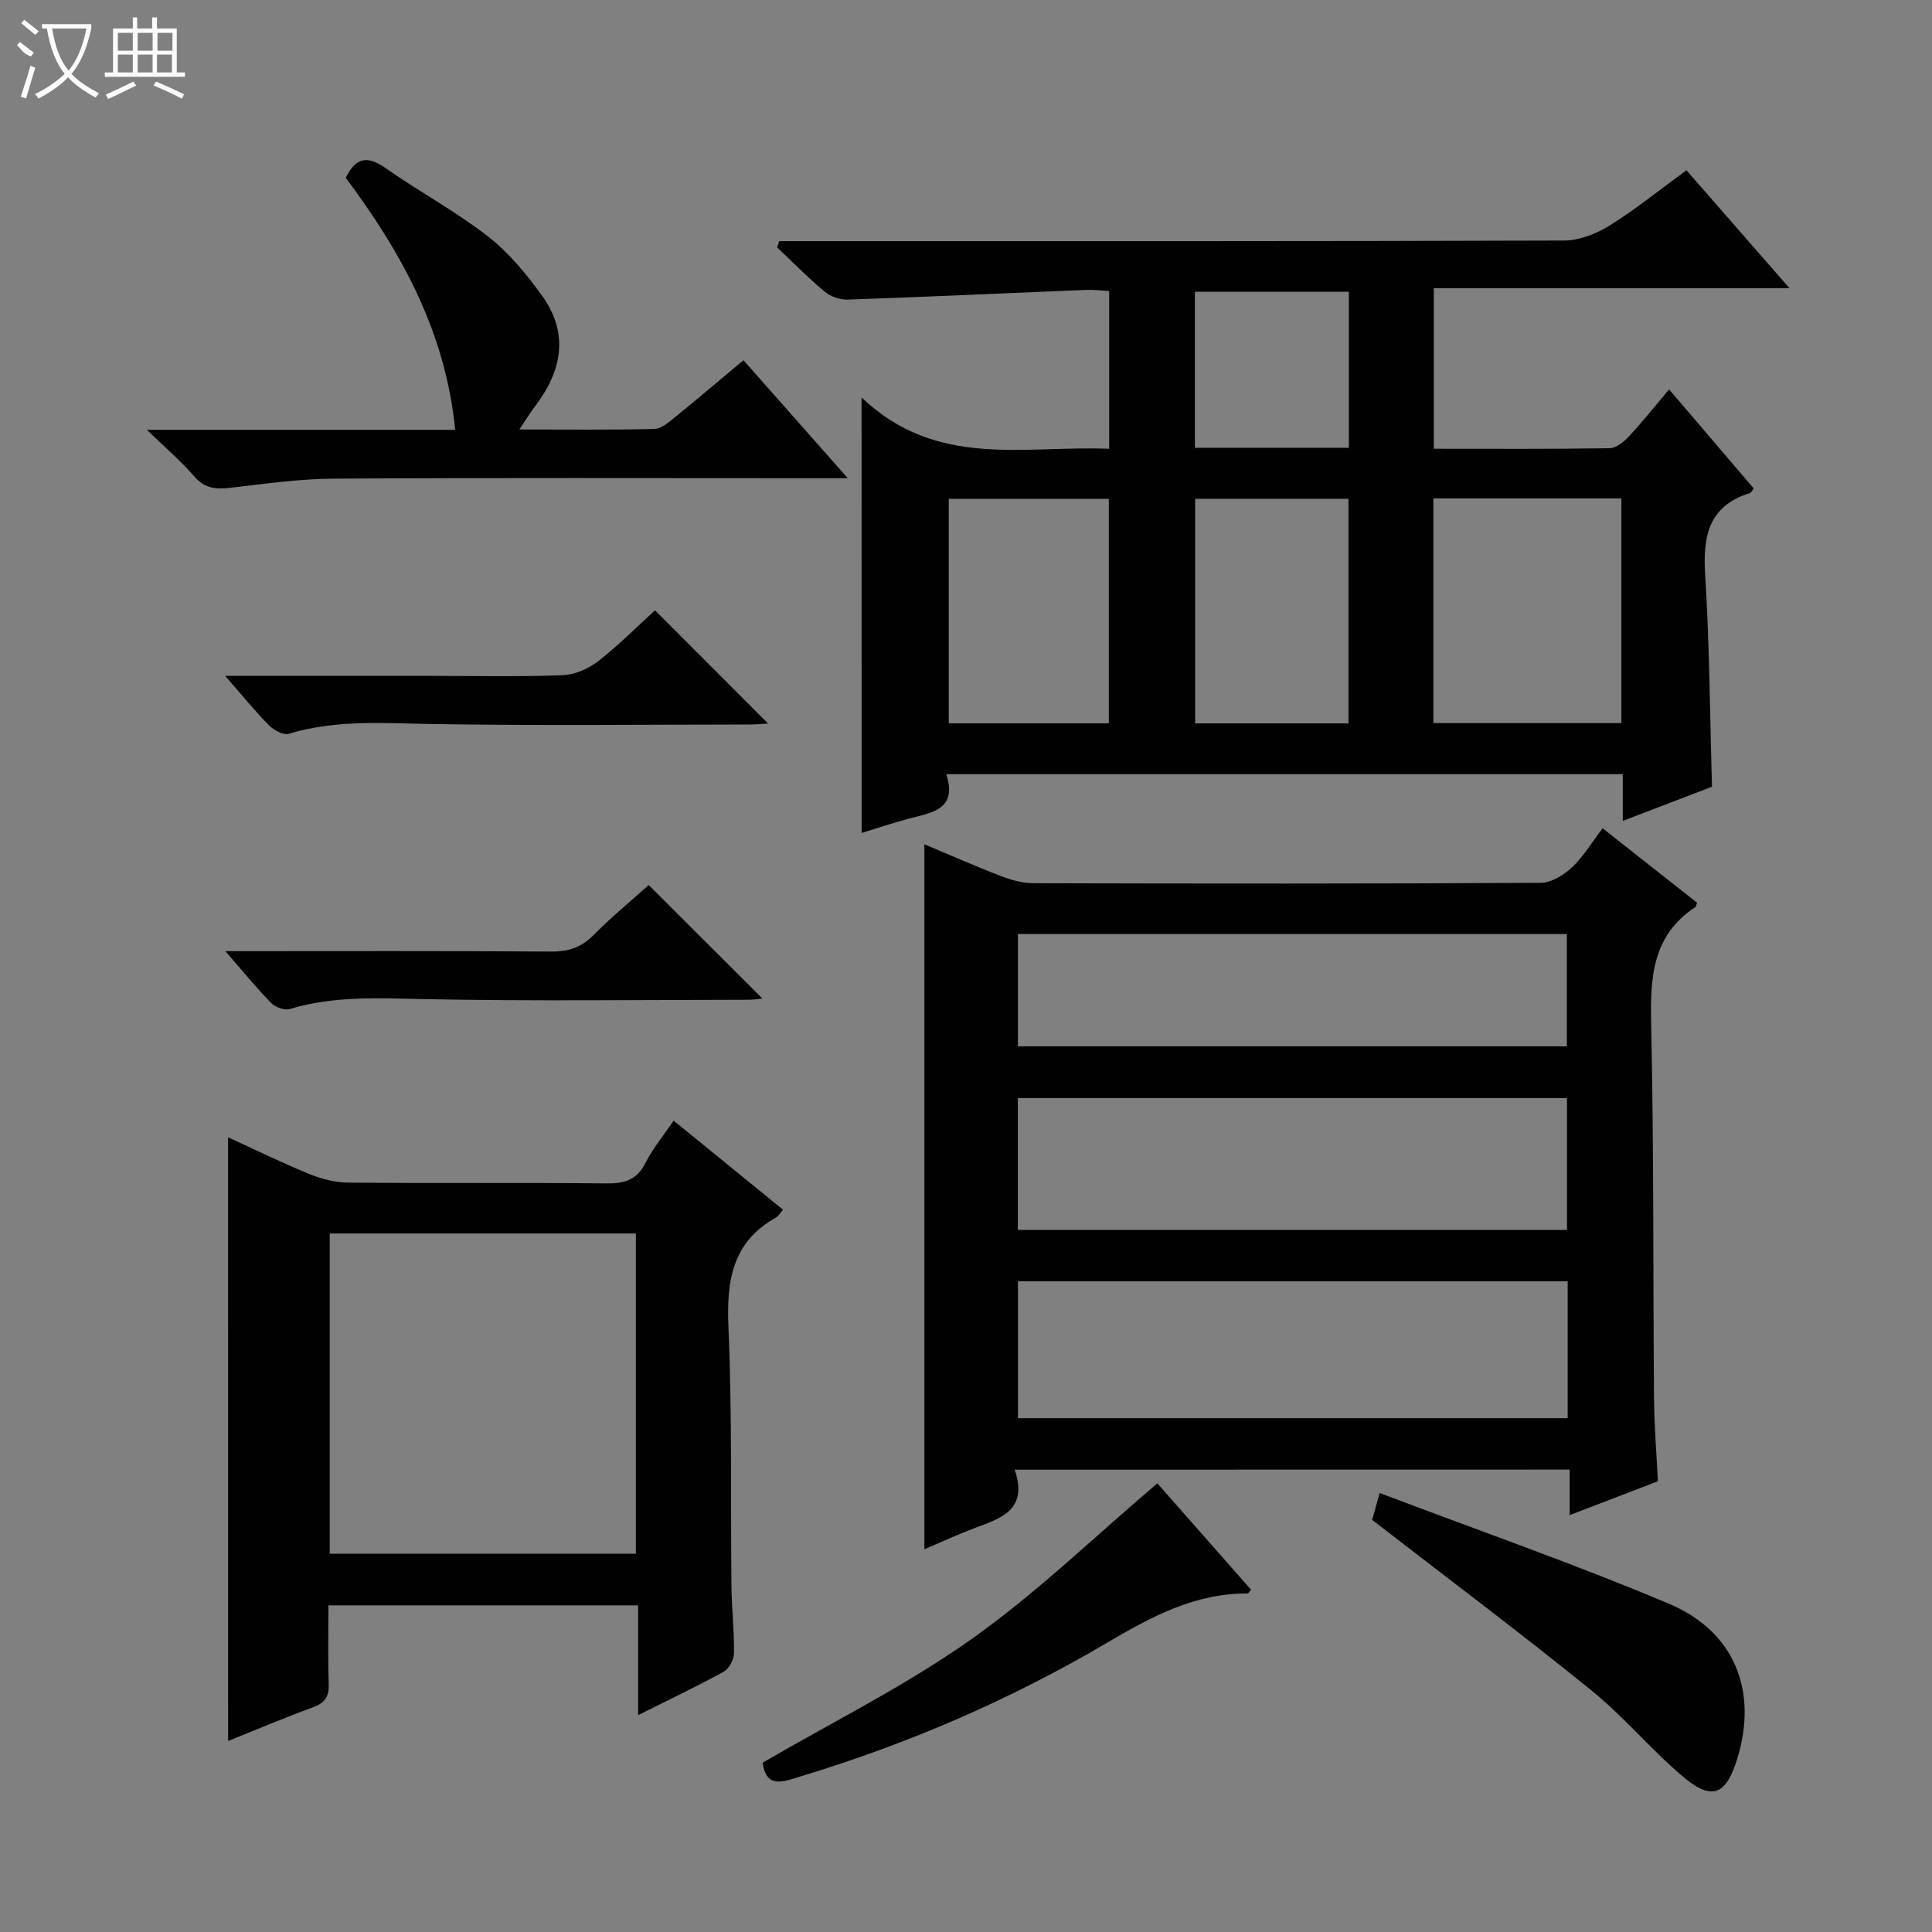
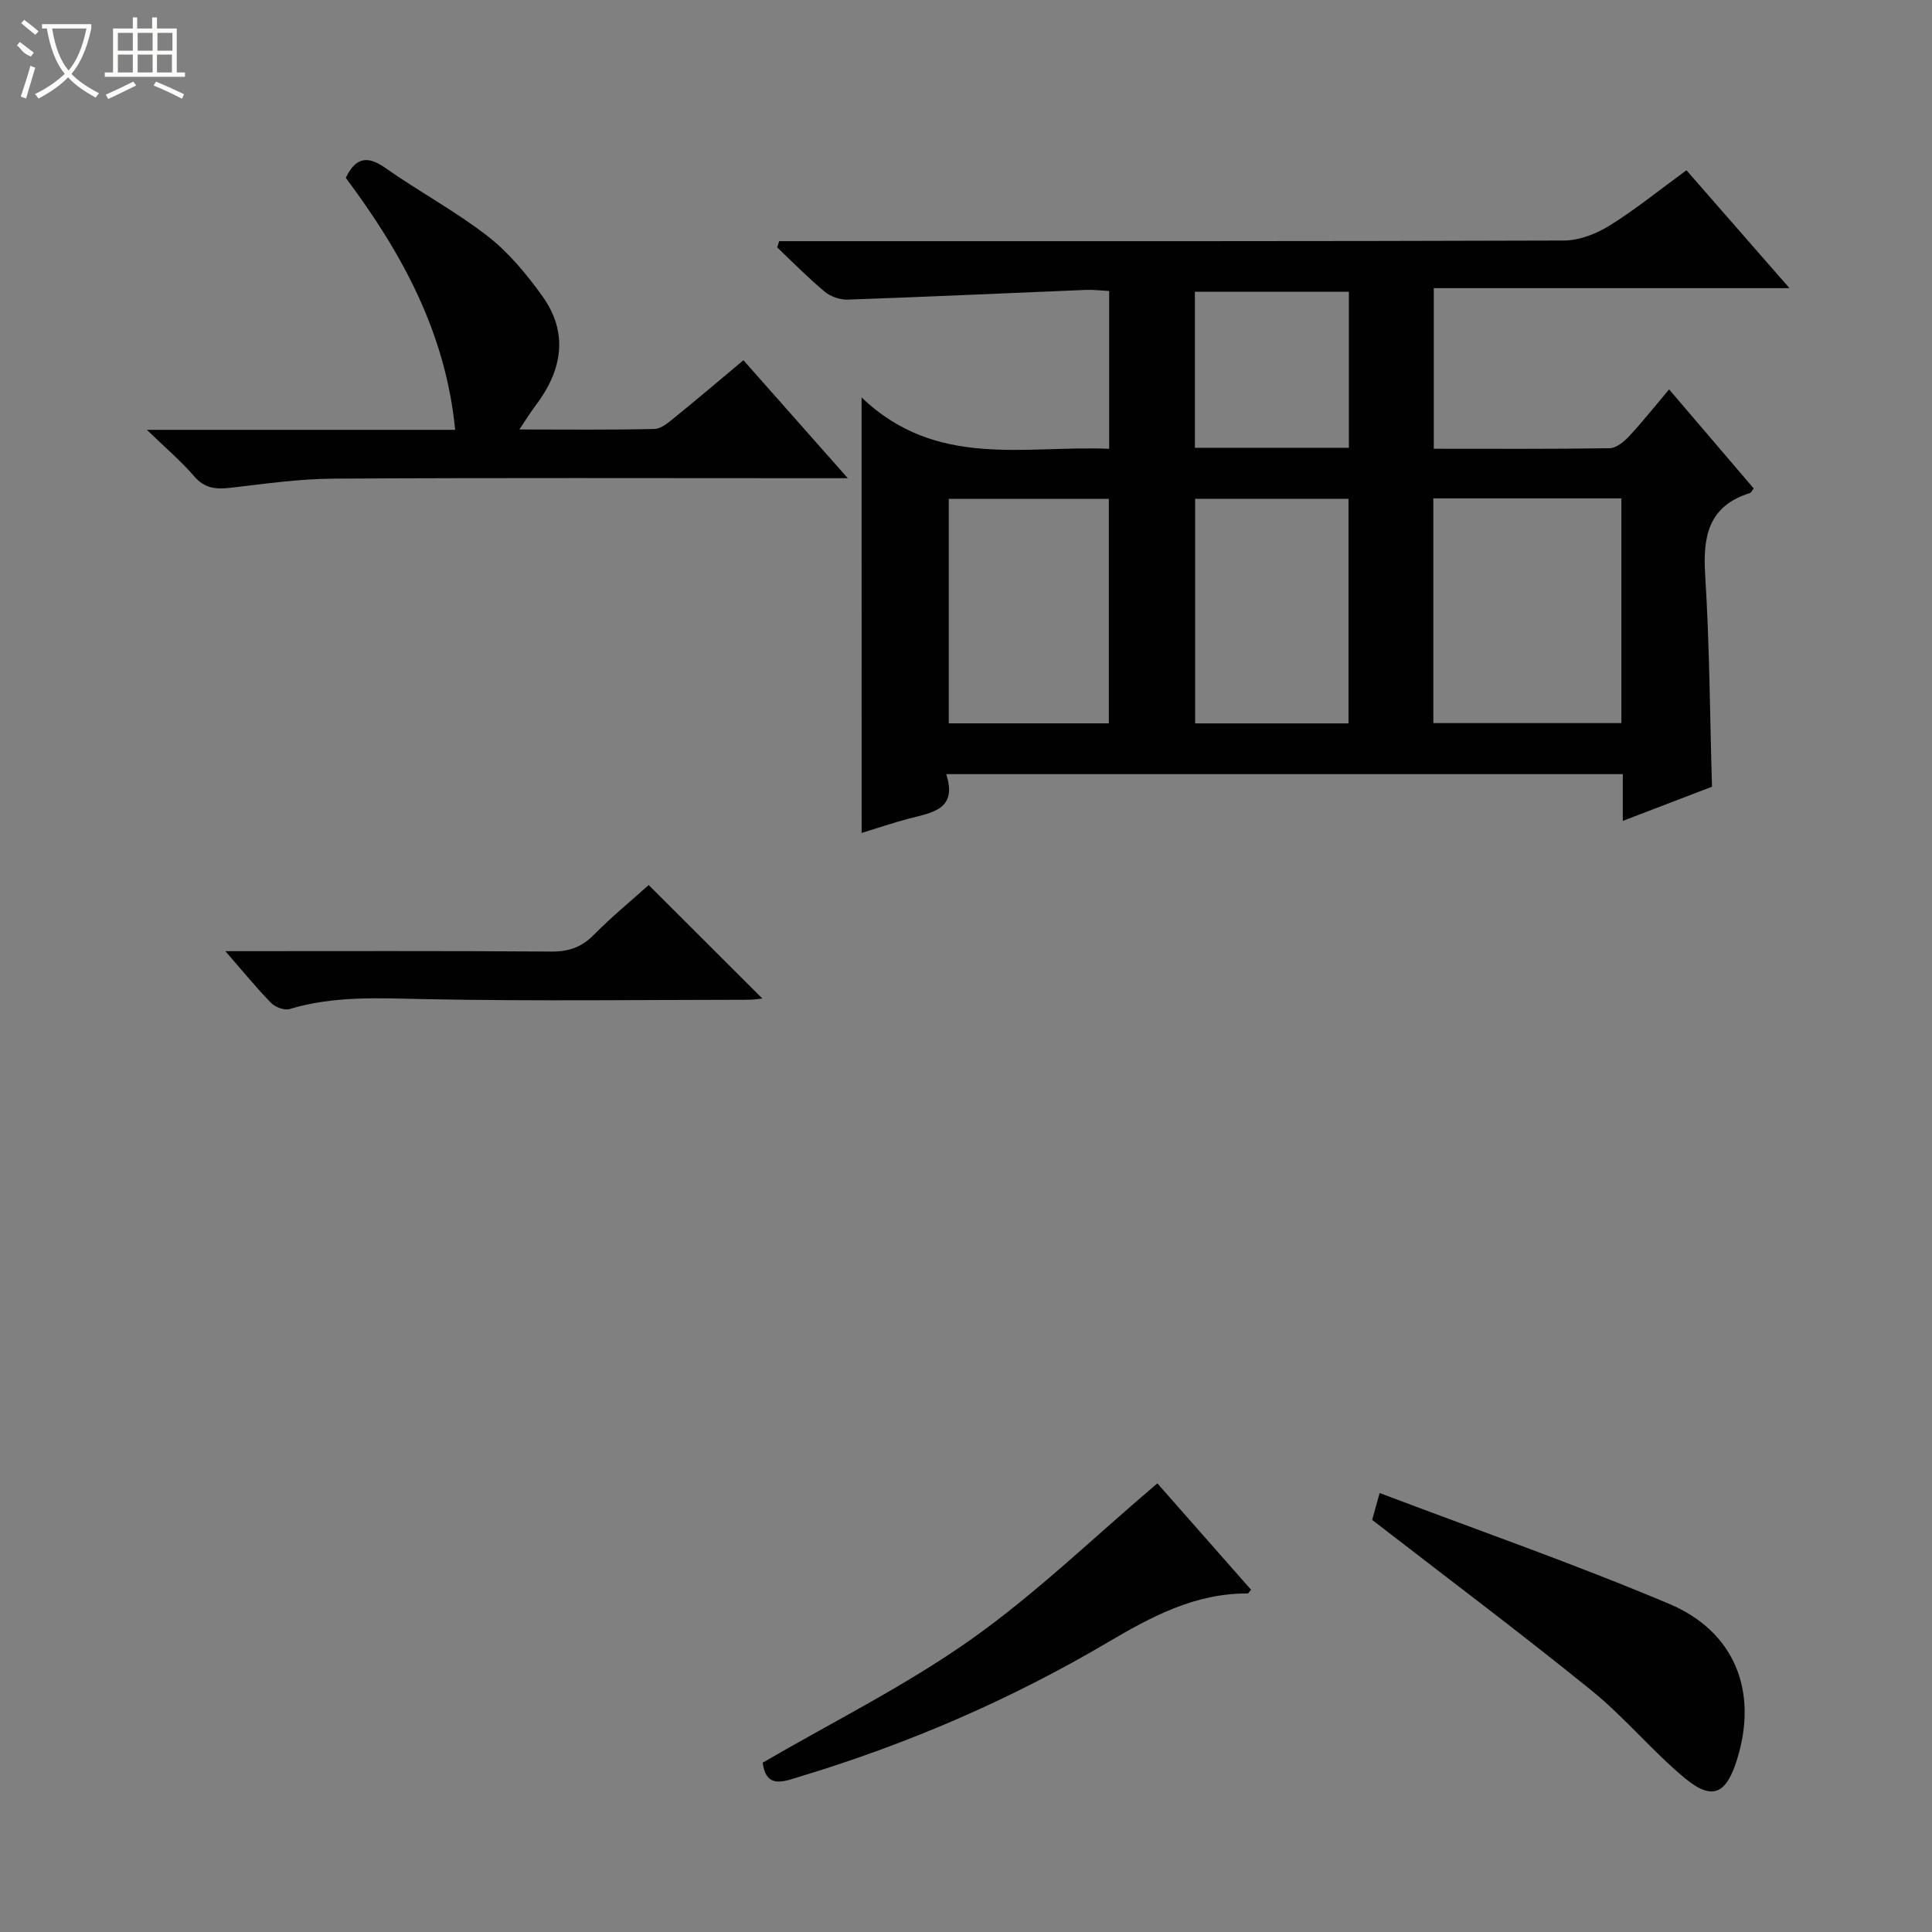
<svg xmlns="http://www.w3.org/2000/svg" enable-background="new 0 0 400 400" viewBox="0 0 400 400">
  <rect x="0" y="0" width="400" height="400" fill="#808080" stroke="none" />
  <g fill="#010102">
    <path d="m178.38 82.29c15.53 14.84 33.68 9.89 51.26 10.63 0-11.04 0-21.63 0-32.67-1.6-.08-3.21-.29-4.8-.23-16.43.67-32.85 1.44-49.28 2.01-1.6.06-3.57-.6-4.79-1.62-3.45-2.87-6.6-6.09-9.86-9.18.13-.43.27-.87.4-1.3h5.07c52.48 0 104.95.05 157.43-.13 3.18-.01 6.71-1.4 9.47-3.12 5.34-3.32 10.26-7.33 15.88-11.43 7 8.01 13.84 15.84 21.33 24.41-24.94 0-49.07 0-73.64 0v33.25c12.2 0 24.3.08 36.4-.11 1.37-.02 2.98-1.34 4.03-2.47 2.82-3.03 5.39-6.28 8.29-9.71 6.56 7.68 12.06 14.12 17.52 20.51-.39.49-.54.87-.79.95-8.62 2.69-9.77 9-9.26 17.03.91 14.41.97 28.88 1.41 43.77-5.78 2.22-11.91 4.57-18.47 7.08 0-3.47 0-6.43 0-9.68-46.67 0-93.05 0-140.07 0 2.36 7.31-2.88 7.94-7.63 9.18-3.31.86-6.56 1.98-9.89 2.99-.01-29.83-.01-59.03-.01-90.16zm157.31 67.42c0-15.83 0-31.09 0-46.52-13.09 0-25.86 0-38.93 0v46.52zm-106.12.05c0-15.78 0-31.13 0-46.48-11.26 0-22.16 0-33.14 0v46.48zm49.62.01c0-15.78 0-31.14 0-46.5-10.82 0-21.24 0-31.75 0v46.5zm.08-89.37c-10.88 0-21.43 0-31.88 0v32.31h31.88c0-10.8 0-21.37 0-32.31z" />
-     <path d="m210.08 304.28c2.84 8.34-2.84 10.06-8.29 12.09-3.4 1.27-6.69 2.81-10.41 4.39 0-48.81 0-97.11 0-145.96 5.31 2.22 10.56 4.55 15.91 6.6 2.11.81 4.45 1.46 6.69 1.46 35 .09 70 .12 105-.08 2.2-.01 4.77-1.61 6.48-3.2 2.37-2.22 4.09-5.15 6.34-8.1 6.72 5.29 13.2 10.4 19.55 15.41-.21.61-.21.83-.31.89-9.05 5.92-9.4 14.75-9.18 24.44.56 25.82.38 51.66.59 77.48.05 5.63.52 11.25.8 16.98-6.09 2.34-11.8 4.53-18.27 7.01 0-3.45 0-6.31 0-9.43-38.39.02-76.15.02-114.9.02zm114.49-39c-38.01 0-75.76 0-113.81 0v28.34h113.81c0-9.57 0-18.82 0-28.34zm-.14-10.63c0-9.33 0-18.37 0-27.29-38.13 0-75.87 0-113.7 0v27.29zm-113.68-38.02h113.65c0-8.01 0-15.7 0-23.25-38.15 0-75.88 0-113.65 0z" />
-     <path d="m47.22 235.46c5.69 2.61 11.16 5.29 16.78 7.59 2.53 1.03 5.38 1.78 8.09 1.8 17.83.16 35.66-.02 53.49.16 3.71.04 6.26-.69 8.05-4.22 1.55-3.07 3.81-5.78 5.84-8.77 7.61 6.2 15.08 12.28 22.64 18.43-.59.67-.93 1.33-1.47 1.64-9.11 5.1-10.24 13.17-9.82 22.78.77 17.8.42 35.64.62 53.47.05 4.65.59 9.3.53 13.94-.02 1.32-1.02 3.21-2.13 3.82-5.63 3.09-11.43 5.85-17.72 9 0-7.88 0-15.12 0-22.73-21.41 0-42.46 0-64.12 0 0 5.43-.13 10.87.06 16.3.09 2.56-.74 3.88-3.19 4.78-5.88 2.15-11.65 4.6-17.64 7-.01-41.86-.01-83.07-.01-124.99zm84.43 86.23c0-22.39 0-44.41 0-66.31-21.38 0-42.41 0-63.38 0v66.31z" />
    <path d="m30.41 88.99h63.83c-1.99-20.26-11.13-36.75-22.65-52.17 1.98-4.11 4.36-4.75 8.19-2.05 6.92 4.87 14.46 8.91 21.14 14.09 4.35 3.37 8.04 7.83 11.29 12.34 5.65 7.81 4.16 15.59-1.44 22.92-.97 1.28-1.8 2.66-3.24 4.8 9.84 0 18.91.11 27.97-.11 1.42-.03 2.94-1.37 4.19-2.38 4.65-3.77 9.21-7.65 14.23-11.85 6.99 7.91 13.9 15.71 21.61 24.43-2.66 0-4.36 0-6.07 0-33.48 0-66.96-.11-100.44.09-7.11.04-14.22 1.07-21.3 1.89-2.99.35-5.35.16-7.52-2.38-2.66-3.1-5.81-5.76-9.79-9.62z" />
    <path d="m284.09 314.68c.31-1.13.75-2.71 1.55-5.57 20.16 7.65 40.33 14.67 59.96 22.96 13.5 5.7 18.41 17.99 14.09 32.03-2.18 7.06-4.91 9.02-10.96 3.97-6.75-5.63-12.41-12.56-19.23-18.08-14.73-11.93-29.88-23.3-45.41-35.31z" />
    <path d="m259.02 329.14c-.48.57-.58.77-.67.77-10.9-.07-19.93 4.77-29.05 10.15-19.96 11.77-41.14 20.93-63.34 27.66-3.5 1.06-7.34 2.85-8.05-2.78 14.49-8.44 29.56-15.92 43.13-25.51 13.5-9.55 25.5-21.22 38.58-32.32 5.83 6.62 12.65 14.36 19.4 22.03z" />
-     <path d="m46.61 139.93h42.36c9.15 0 18.32.21 27.46-.13 2.52-.09 5.37-1.32 7.4-2.89 4.31-3.36 8.18-7.28 11.78-10.55 7.97 7.97 15.77 15.78 23.42 23.44-.69.04-2.24.19-3.79.2-21.81.02-43.61.25-65.41-.09-10.12-.16-20.17-.99-30.08 2.02-1.11.34-3.1-.79-4.11-1.81-2.92-2.96-5.53-6.19-9.03-10.19z" />
    <path d="m46.66 196.93c23.26 0 45.38-.08 67.49.08 3.6.03 6.25-.89 8.79-3.46 3.71-3.76 7.83-7.13 11.36-10.31 7.97 7.95 15.8 15.76 23.54 23.49-.51.05-1.72.26-2.94.26-22.29.02-44.58.31-66.86-.13-9.48-.19-18.83-.74-28.07 2.05-1.09.33-2.99-.39-3.85-1.27-3.08-3.16-5.88-6.6-9.46-10.71z" />
  </g>
  <path d="m6.4 11.7c-2-.8-1.9-1.6-2.9-2.3l.6-.7c.9.7 1.9 1.4 2.9 2.2zm-2.1 8.3c.7-2.1 1.4-4.2 2-6.4.2.1.6.3 1 .4-.7 2.3-1.3 4.4-1.9 6.4zm3-12.8c-1.1-.9-2.1-1.7-2.9-2.4l.6-.7c1 .8 2 1.5 3 2.4zm1.4-1.3v-.9h10.2v.9c-.9 4.2-2.3 7.3-4.1 9.4 1.3 1.4 3.2 2.7 5.7 4-.2.2-.4.5-.7.9-2.5-1.4-4.4-2.7-5.7-4.2-1.4 1.5-3.5 3-6.1 4.4 0 0 0 0-.1-.1-.3-.4-.5-.7-.7-.8 2.7-1.3 4.7-2.8 6.2-4.2-1.8-2.2-3-5.3-3.7-9.4zm9.2 0h-7.1c.6 3.8 1.7 6.7 3.4 8.7 1.7-2 2.9-4.8 3.7-8.7z" fill="#fbfcfa" />
  <path d="m31.6 3.6h.9v2.3h4.1v9.1h1.7v.9h-16.6v-.9h1.7v-9.1h4.1v-2.3h.9v2.3h3.1v-2.3zm-4 13.3.6.8c-1.9.9-3.8 1.9-5.8 2.8-.2-.3-.3-.6-.5-.9 2-.9 3.9-1.8 5.7-2.7zm-3.2-10.1v3.7h3.1v-3.7zm0 4.5v3.7h3.1v-3.7zm4.1-4.5v3.7h3.1v-3.7zm0 4.5v3.7h3.1v-3.7zm9.1 9.1c-2.1-1.1-4.1-2-5.8-2.7l.5-.8c2.2.9 4.1 1.8 5.8 2.6l-.4.9zm-1.9-13.6h-3.1v3.7h3.1zm-3.2 4.5v3.7h3.1v-3.7z" fill="#fbfcfa" />
</svg>